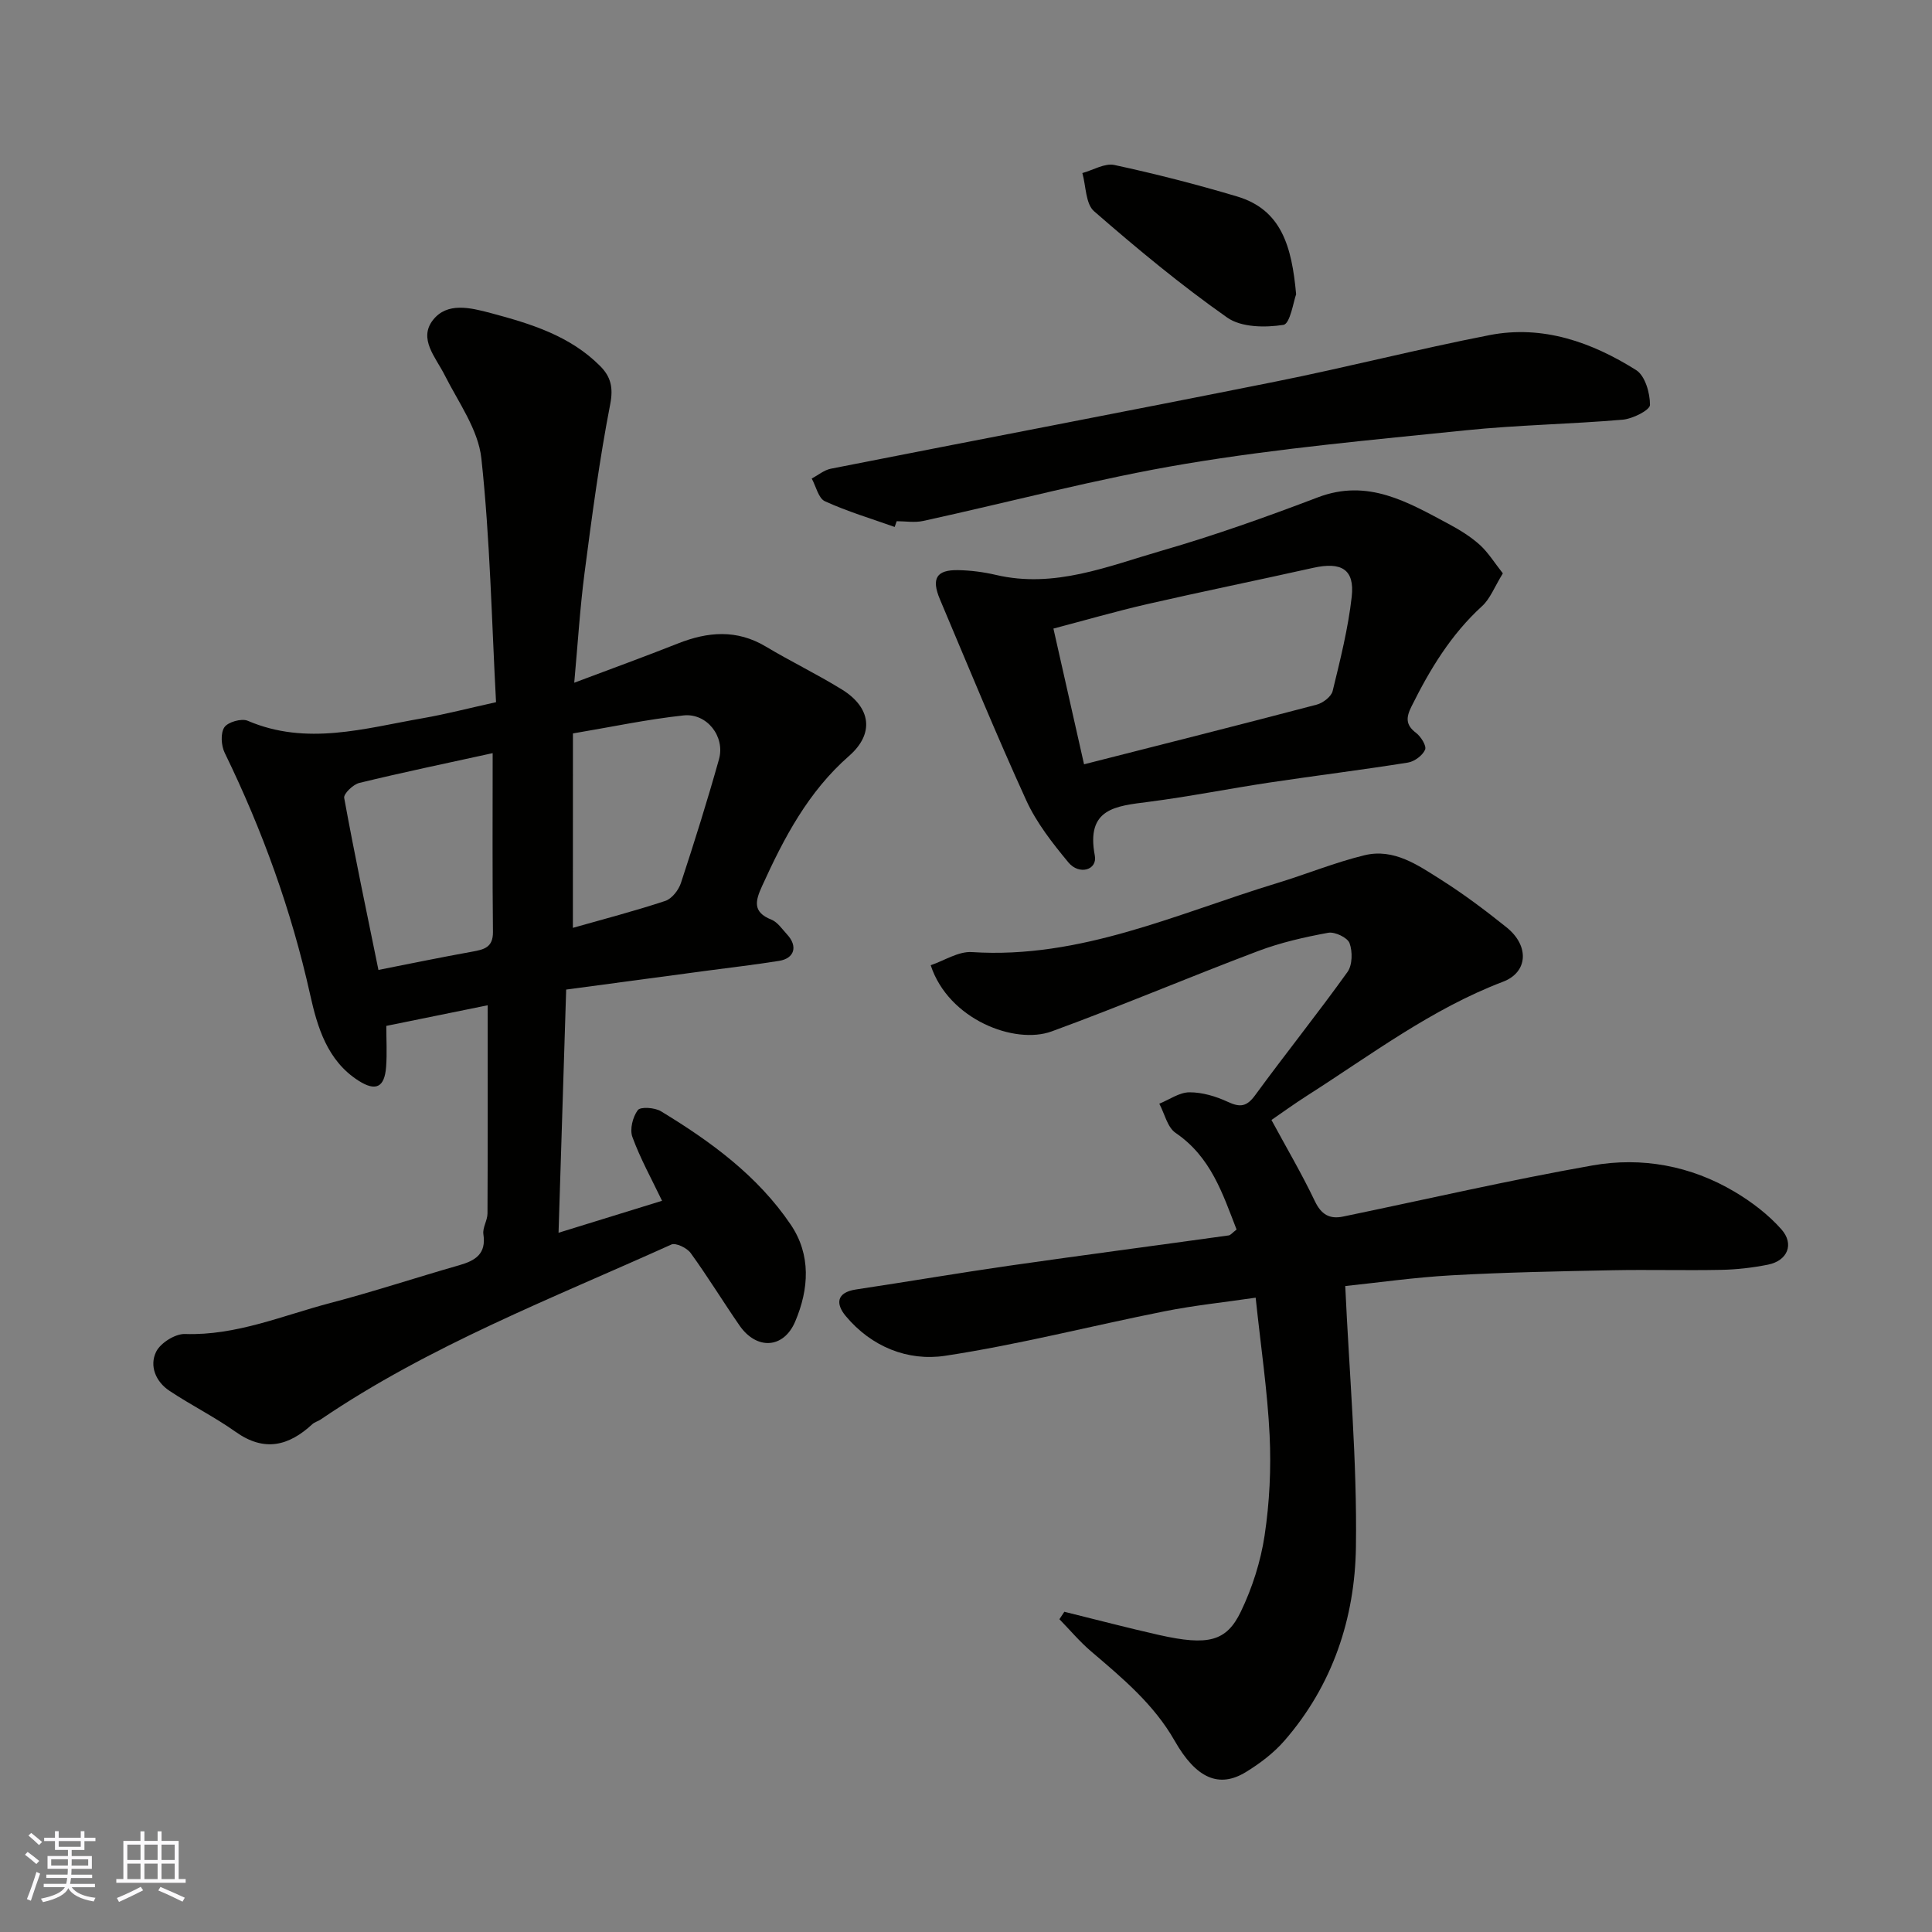
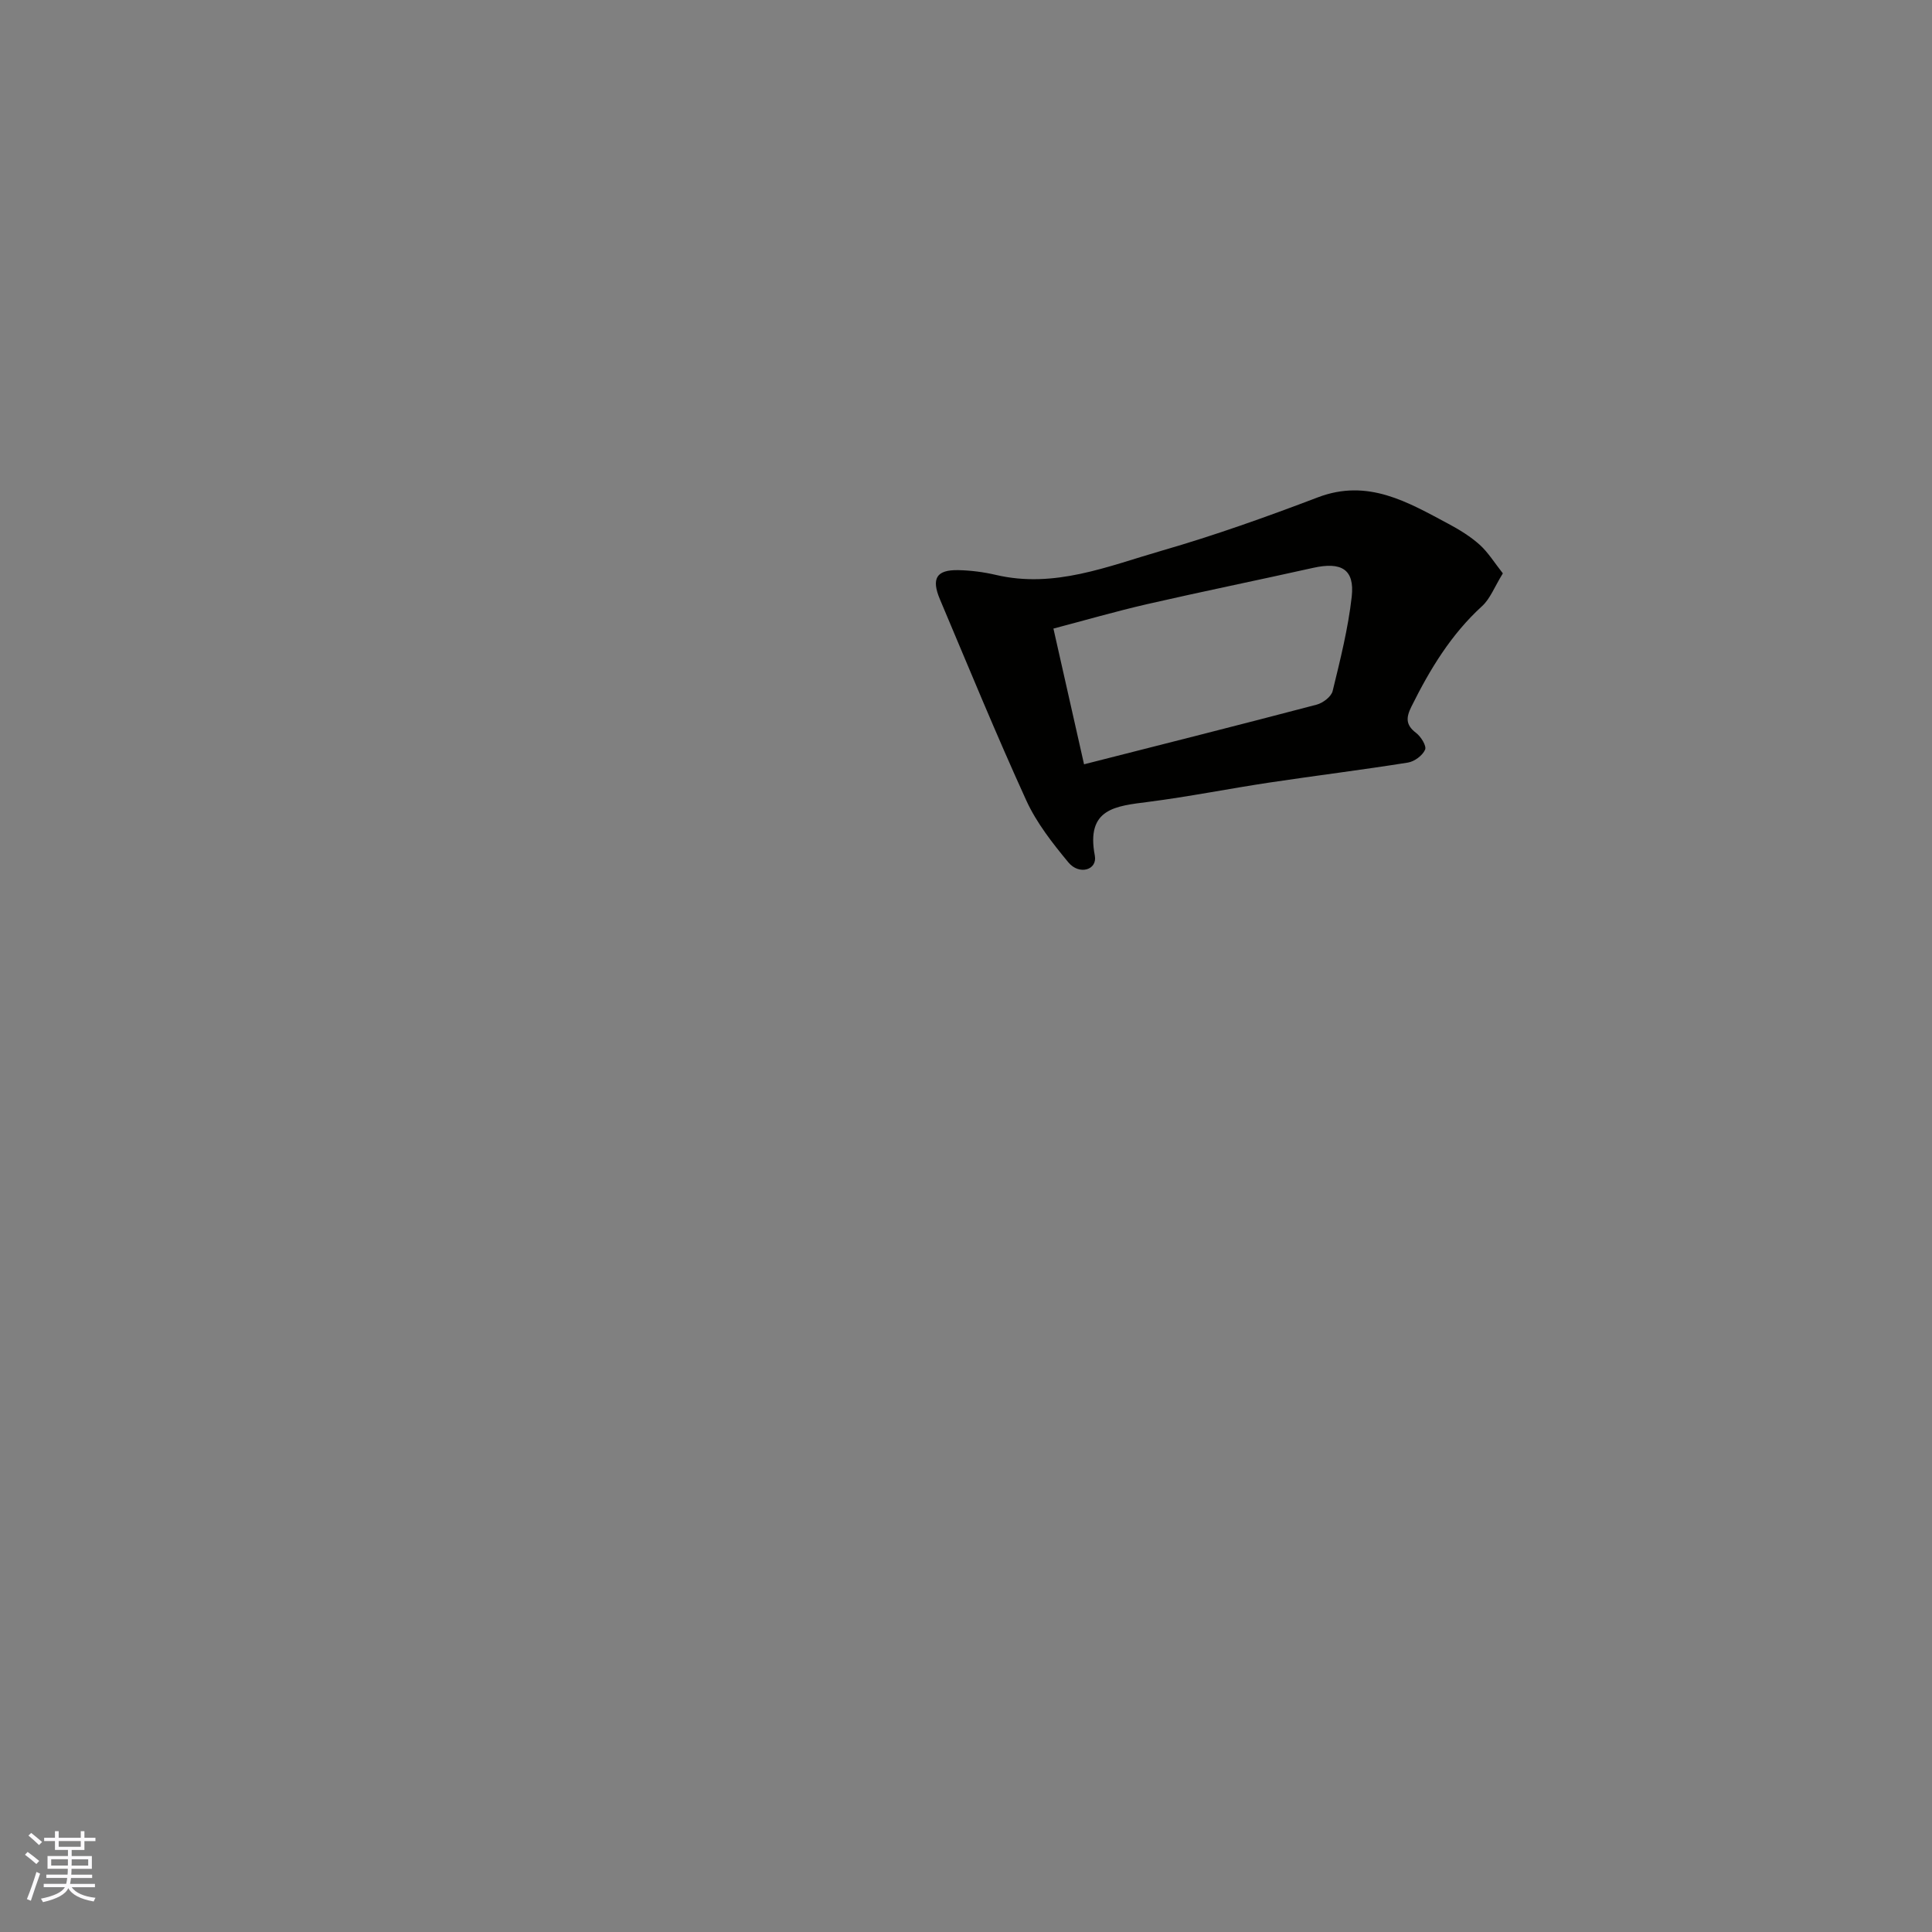
<svg xmlns="http://www.w3.org/2000/svg" enable-background="new 0 0 400 400" viewBox="0 0 400 400">
  <rect x="0" y="0" width="400" height="400" fill="#808080" stroke="none" />
  <g fill="#010100">
-     <path d="m117.22 204.88c-.54 17.08-1.05 33.43-1.58 50.35 7.23-2.23 14.15-4.37 21.43-6.62-2.15-4.49-4.5-8.72-6.14-13.21-.58-1.58.07-4.15 1.12-5.56.55-.74 3.51-.54 4.78.23 10.31 6.25 20.02 13.34 26.88 23.47 4.25 6.28 3.78 13.35.93 20.06-2.39 5.65-7.99 5.94-11.53.83-3.43-4.96-6.58-10.13-10.12-15.01-.76-1.05-3.08-2.17-4-1.75-24.67 11.15-50.05 20.9-72.63 36.24-.53.36-1.23.52-1.69.95-4.9 4.53-9.94 5.8-15.87 1.6-4.38-3.11-9.24-5.53-13.72-8.51-2.85-1.89-4.19-5.17-2.75-8.09.9-1.82 3.95-3.74 5.97-3.67 10.62.35 20.19-3.82 30.1-6.42 8.96-2.35 17.77-5.27 26.69-7.82 3.35-.96 5.61-2.35 4.99-6.42-.2-1.35.84-2.85.85-4.28.07-14.25.04-28.49.04-43.12-6.47 1.32-13.54 2.76-20.99 4.27 0 2.87.17 5.69-.04 8.48-.32 4.28-2.15 5.14-5.72 2.86-6.48-4.14-8.52-11.12-10-17.78-3.88-17.46-9.89-34.06-17.7-50.1-.73-1.5-.89-4.05-.07-5.28.74-1.1 3.57-1.9 4.84-1.35 12.21 5.23 24.21 1.56 36.23-.53 4.77-.83 9.47-2.06 15.18-3.32-.91-16.87-1.23-33.76-3.04-50.49-.65-5.96-4.76-11.61-7.6-17.24-1.87-3.71-5.49-7.51-2.39-11.43 2.92-3.68 7.64-2.55 11.95-1.4 8.28 2.21 16.37 4.68 22.62 10.95 2.18 2.18 2.78 4.42 2.1 7.91-2.24 11.54-3.79 23.22-5.31 34.89-.95 7.29-1.4 14.66-2.14 22.78 7.57-2.85 14.54-5.38 21.43-8.11 6.21-2.46 12.2-2.98 18.23.62 5.18 3.1 10.64 5.73 15.77 8.9 6 3.72 6.76 9.11 1.49 13.73-8.49 7.43-13.49 16.97-18.03 26.96-1.4 3.07-2.01 5.38 1.92 6.95 1.29.51 2.23 1.96 3.25 3.06 2.27 2.44 1.56 4.97-1.66 5.48-5 .8-10.04 1.38-15.06 2.05-9.67 1.3-19.35 2.6-29.01 3.89zm-15.22-48.95c-9.6 2.1-18.65 3.99-27.62 6.17-1.27.31-3.28 2.25-3.12 3.1 2.18 11.93 4.68 23.8 7.09 35.61 6.69-1.32 13.04-2.63 19.42-3.78 2.43-.44 4.32-.86 4.29-4.07-.13-12.11-.06-24.23-.06-37.03zm16.61 36.17c6.41-1.82 12.84-3.49 19.14-5.58 1.36-.45 2.75-2.24 3.23-3.71 2.79-8.49 5.47-17.02 7.88-25.62 1.31-4.68-2.49-9.59-7.34-9.07-7.53.81-14.98 2.4-22.9 3.73-.01 13.88-.01 26.89-.01 40.25z" />
-     <path d="m220.36 333.7c6.56 1.61 13.09 3.34 19.67 4.82 10.08 2.25 13.89 1.36 16.88-4.86 2.36-4.92 4.1-10.35 4.91-15.74 1.03-6.83 1.37-13.86 1.04-20.76-.44-9.15-1.81-18.26-2.89-28.49-6.44.95-12.69 1.59-18.82 2.81-15.17 3.02-30.19 6.9-45.46 9.22-7.72 1.17-15.28-1.85-20.6-8.24-2.08-2.5-1.96-4.87 2.14-5.49 10.65-1.6 21.27-3.42 31.93-4.95 15.06-2.16 30.15-4.14 45.22-6.24.42-.06.78-.56 1.64-1.22-2.89-7.43-5.32-15.04-12.62-20-1.71-1.16-2.28-3.99-3.38-6.05 2.08-.84 4.16-2.36 6.25-2.36 2.66-.01 5.49.84 7.94 1.98 2.54 1.18 3.91 1.01 5.65-1.37 6.27-8.58 12.93-16.88 19.12-25.52 1.03-1.43 1.07-4.23.43-5.97-.42-1.15-3.04-2.4-4.41-2.15-4.91.9-9.85 2.02-14.51 3.78-14.31 5.4-28.39 11.39-42.75 16.64-7.61 2.79-21.35-2.41-25.05-13.7 2.82-.95 5.75-2.91 8.54-2.72 22.52 1.46 42.49-7.99 63.2-14.29 6.05-1.84 11.94-4.27 18.07-5.76 6.1-1.49 11.12 2.08 15.93 5.12 4.69 2.97 9.15 6.33 13.49 9.81 4.75 3.81 4.45 9.28-.72 11.25-14.8 5.63-27.31 15.12-40.47 23.52-2.85 1.82-5.59 3.81-7.49 5.11 3.07 5.68 6.28 11.13 8.99 16.81 1.32 2.77 3.05 3.76 5.82 3.19 17.22-3.56 34.36-7.54 51.66-10.59 10.22-1.8 20.35.06 29.42 5.45 3.54 2.1 6.98 4.72 9.69 7.78 2.73 3.09 1.24 6.5-2.76 7.31-3.2.64-6.49 1.02-9.76 1.08-7.49.15-15-.07-22.49.08-11.1.22-22.21.43-33.29 1.05-7.7.43-15.35 1.53-22 2.22.82 18.02 2.47 36.05 2.21 54.05-.21 14.71-4.83 28.63-14.8 40.08-2.23 2.56-5.08 4.72-7.99 6.5-5.54 3.39-10.3 1.33-14.74-6.48-4.32-7.59-10.83-12.99-17.3-18.51-2.36-2.01-4.38-4.43-6.56-6.66.34-.49.68-1.02 1.02-1.54z" />
    <path d="m311.15 118.71c-1.75 2.83-2.62 5.25-4.3 6.78-6.45 5.88-10.82 13.12-14.64 20.82-1.1 2.22-1.22 3.77.96 5.42 1.01.76 2.22 2.7 1.88 3.48-.52 1.2-2.19 2.45-3.54 2.67-9.52 1.52-19.09 2.7-28.62 4.13-8.39 1.26-16.72 2.93-25.13 4.01-6.75.87-12.96 1.32-11.09 11.12.57 2.99-3.24 4.12-5.49 1.39-3.28-3.97-6.58-8.17-8.7-12.81-6.27-13.74-12-27.72-17.88-41.64-1.82-4.31-.72-6.12 3.77-6.04 2.6.05 5.24.39 7.78.98 12.15 2.87 23.24-1.79 34.42-5.02 10.91-3.15 21.66-6.99 32.28-11.03 10.35-3.94 18.59.98 27.03 5.48 2.29 1.22 4.57 2.63 6.49 4.35 1.76 1.6 3.05 3.72 4.78 5.91zm-86.71 39.53c16.19-4.12 32.2-8.15 48.16-12.35 1.3-.34 3.03-1.66 3.31-2.82 1.57-6.45 3.21-12.95 3.95-19.53.63-5.67-2.13-7.28-8-5.97-11.41 2.55-22.87 4.88-34.27 7.49-6.58 1.51-13.08 3.4-19.49 5.08 2.17 9.62 4.2 18.62 6.34 28.1z" />
-     <path d="m185.23 109.1c-4.84-1.72-9.79-3.2-14.44-5.32-1.34-.61-1.84-3.08-2.73-4.7 1.31-.7 2.56-1.76 3.96-2.04 30.67-6.05 61.38-11.89 92.04-18.03 14.83-2.97 29.5-6.74 44.34-9.63 11.02-2.14 21.14 1.46 30.34 7.24 1.85 1.16 2.89 4.75 2.87 7.22-.01 1.07-3.57 2.87-5.63 3.05-10.83.93-21.73 1.09-32.53 2.2-19.37 1.99-38.82 3.73-58 6.94-18.26 3.05-36.22 7.88-54.33 11.83-1.75.38-3.65.05-5.47.05-.14.39-.28.79-.42 1.19z" />
-     <path d="m268.35 60.93c-.54 1.42-1.23 6.11-2.63 6.33-3.78.59-8.73.54-11.64-1.51-9.61-6.75-18.69-14.29-27.56-22.01-1.77-1.54-1.67-5.22-2.43-7.91 2.22-.61 4.64-2.1 6.64-1.67 8.54 1.84 17.03 4.02 25.41 6.52 9.16 2.74 11.31 10.3 12.21 20.25z" />
  </g>
  <path d="m5.17 384 .55-.58c.85.61 1.65 1.24 2.4 1.87l-.59.64c-.83-.73-1.62-1.37-2.36-1.93m1.22 9.53-.82-.34c.71-1.76 1.37-3.64 1.98-5.63.24.13.5.25.76.36-.6 1.67-1.24 3.54-1.92 5.61m-.5-13.5.57-.54c.56.44 1.31 1.06 2.26 1.87l-.64.64c-.68-.66-1.41-1.32-2.19-1.97m3.25.46h2.24v-1.36h.77v1.36h4.57v-1.36h.76v1.36h2.28v.69h-2.28v1.84h-2.64v1.26h4.18v2.64h-4.21c0 .45-.02.86-.05 1.21h4.32v.69h-4.38c-.04.34-.1.75-.19 1.22h5.15v.69h-4.82c.87 1.19 2.51 1.92 4.93 2.19-.17.31-.3.57-.37.76-2.77-.49-4.52-1.41-5.26-2.76-.56 1.26-2.3 2.23-5.24 2.9-.12-.24-.26-.48-.43-.72 2.73-.55 4.38-1.34 4.96-2.38h-4.38v-.69h4.65c.1-.38.17-.79.21-1.22h-4.32v-.69h4.4c.03-.34.05-.75.05-1.21h-4.2v-2.64h4.23v-1.26h-2.69v-1.84h-2.24zm1.46 4.46v1.29h3.45c.01-.4.02-.57.01-.53v-.32-.45h-3.46zm1.55-2.59h4.57v-1.19h-4.57zm6.11 2.59h-3.42v.77c-.01.19-.01.37-.02.53h3.44z" fill="#fbfafc" />
-   <path d="m32.63 379.16h.82v1.98h3.54v7.89h1.45v.78h-14.36v-.78h1.46v-7.89h3.54v-1.98h.82v1.98h2.73zm-3.49 11.48.5.73c-1.61.82-3.28 1.63-5 2.41-.13-.27-.28-.55-.44-.82 1.75-.72 3.4-1.49 4.94-2.32m-2.78-5.55h2.73v-3.18h-2.73zm0 3.95h2.73v-3.2h-2.73zm3.54-3.95h2.73v-3.18h-2.73zm0 3.95h2.73v-3.2h-2.73zm7.89 4.68c-1.84-.92-3.51-1.7-5.02-2.32l.45-.73c1.89.8 3.57 1.55 5.04 2.23zm-1.62-11.81h-2.73v3.18h2.73zm-2.73 7.13h2.73v-3.2h-2.73z" fill="#fbfafc" />
</svg>